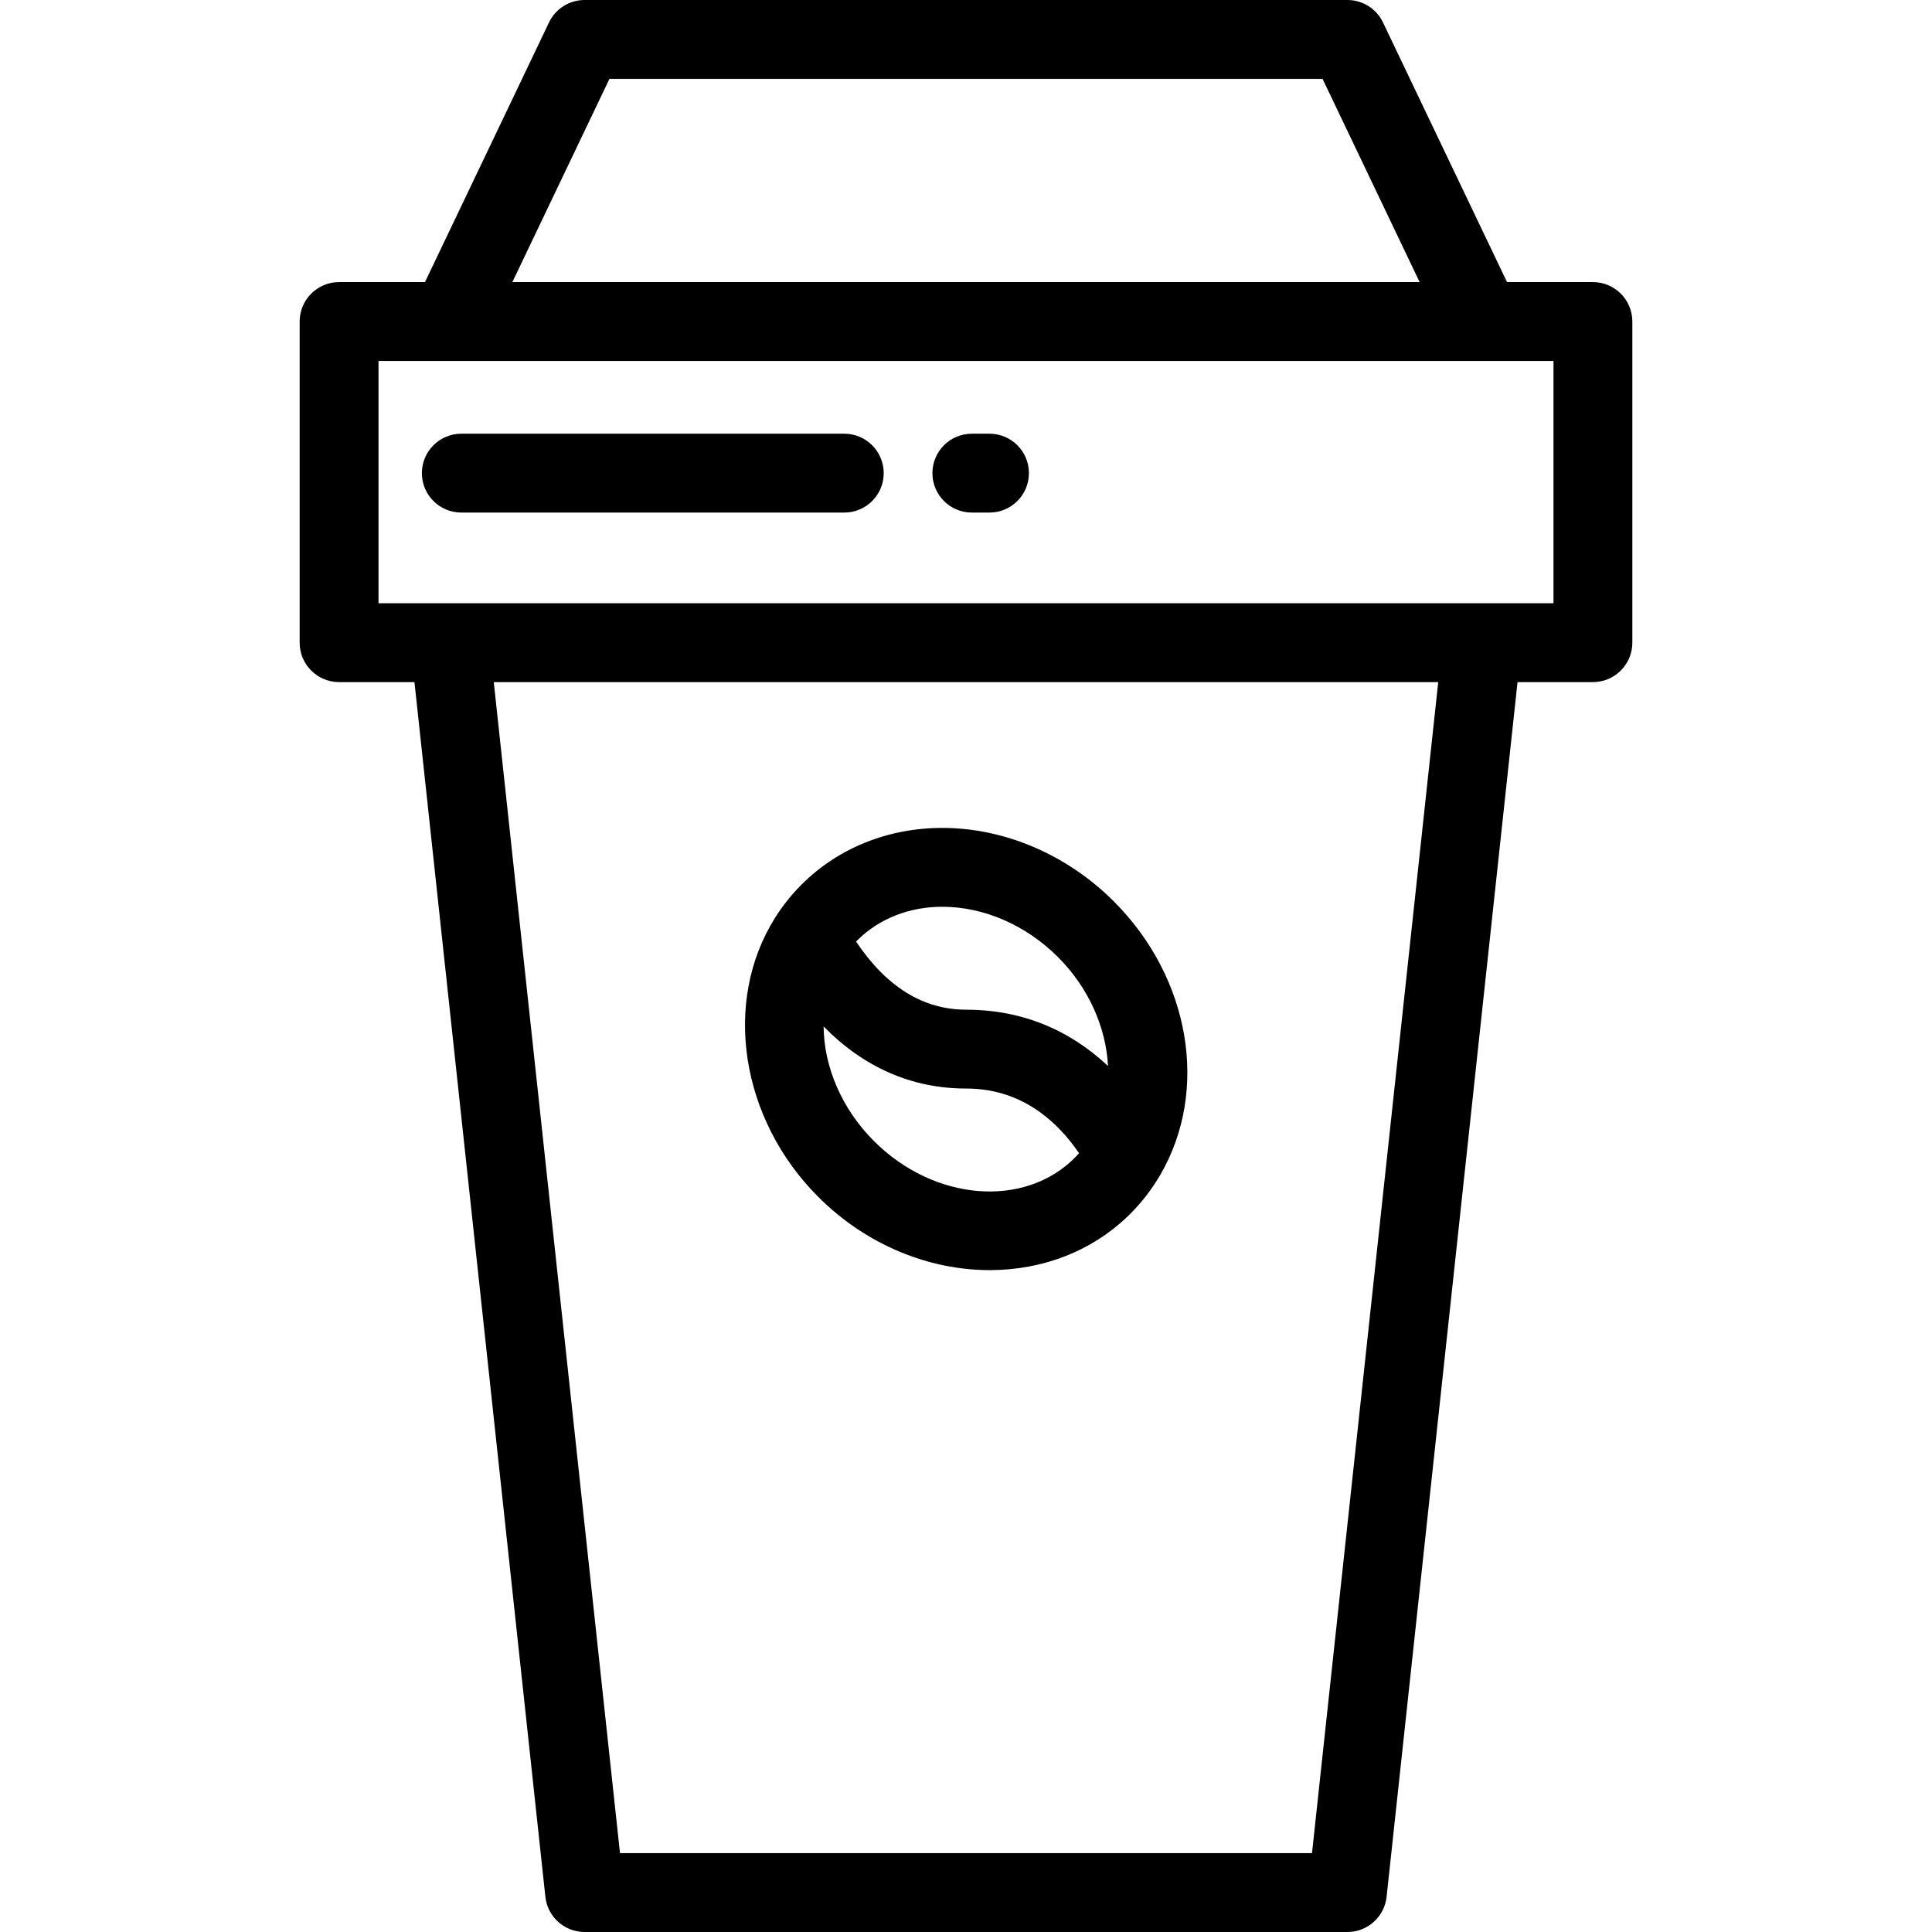
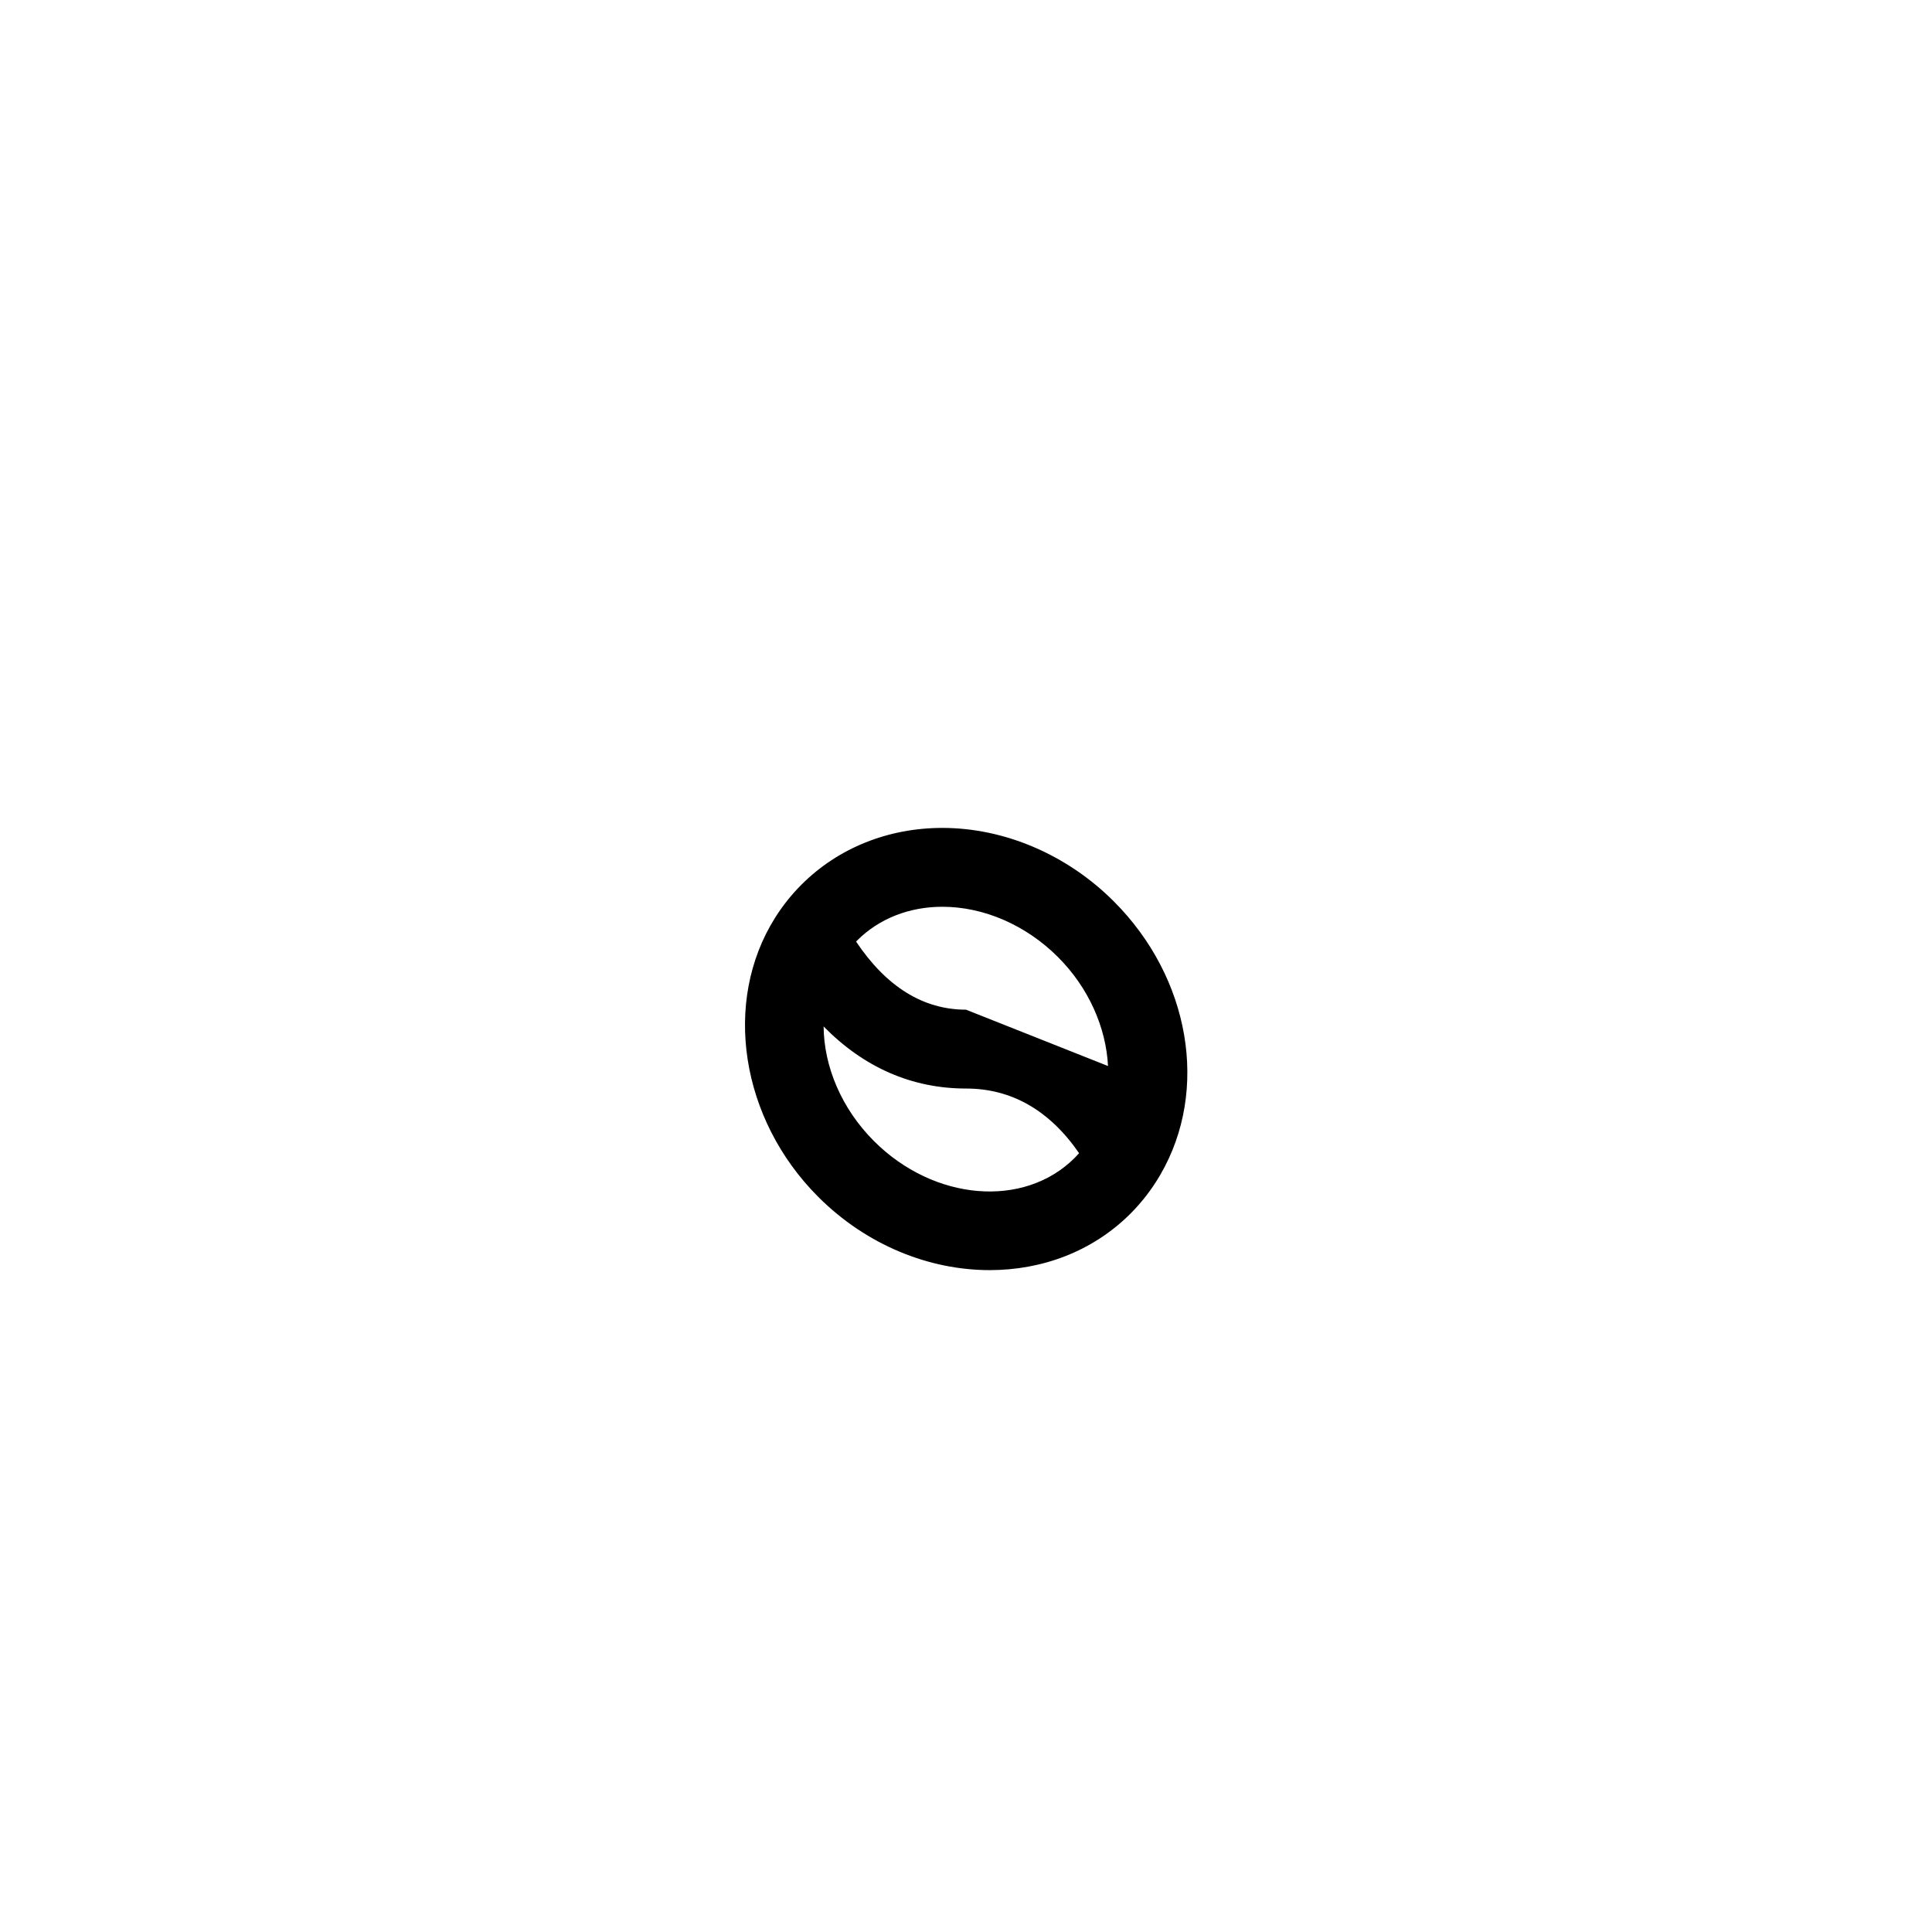
<svg xmlns="http://www.w3.org/2000/svg" fill="#000000" height="800px" width="800px" version="1.1" id="Layer_1" viewBox="0 0 512 512" xml:space="preserve">
  <g>
    <g>
-       <path d="M262.227,114.939h-4.678c-5.77,0-10.449,4.678-10.449,10.449c0,5.771,4.679,10.449,10.449,10.449h4.678    c5.77,0,10.449-4.678,10.449-10.449C272.676,119.617,267.996,114.939,262.227,114.939z" />
-     </g>
+       </g>
  </g>
  <g>
    <g>
-       <path d="M223.745,114.939H122.253c-5.77,0-10.449,4.678-10.449,10.449c0,5.771,4.679,10.449,10.449,10.449h101.492    c5.77,0,10.449-4.678,10.449-10.449C234.194,119.617,229.515,114.939,223.745,114.939z" />
-     </g>
+       </g>
  </g>
  <g>
    <g>
-       <path d="M422.139,74.758h-22.762L366.508,5.945C364.774,2.312,361.105,0,357.079,0H154.922c-4.026,0-7.694,2.312-9.428,5.945    l-32.869,68.813H89.861c-5.77,0-10.449,4.678-10.449,10.449v85.109c0,5.771,4.679,10.449,10.449,10.449h19.974l34.696,321.906    c0.572,5.307,5.051,9.329,10.388,9.329h202.158c5.337,0,9.817-4.023,10.388-9.329l34.697-321.906h19.975    c5.77,0,10.449-4.678,10.449-10.449V85.207C432.588,79.436,427.909,74.758,422.139,74.758z M161.51,20.898h188.98l25.726,53.86    H135.783L161.51,20.898z M347.695,491.102H164.304l-33.449-310.337h250.29L347.695,491.102z M411.69,159.867H100.31V95.656h311.38    V159.867z" />
-     </g>
+       </g>
  </g>
  <g>
    <g>
-       <path d="M295.16,238.865c-12.365-12.366-28.926-19.459-45.433-19.459c-14.376,0-27.628,5.336-37.319,15.025    c-2.646,2.648-5.005,5.605-7.007,8.791c-0.002,0.003-0.005,0.006-0.007,0.01c-13.982,22.237-9.166,53.338,11.448,73.951    c12.863,12.864,29.472,19.413,45.446,19.413c13.874,0,27.269-4.941,37.306-14.979c3.06-3.06,5.731-6.543,7.939-10.35    c0.003-0.004,0.004-0.008,0.007-0.014C320.503,288.882,315.414,259.117,295.16,238.865z M284.815,306.84    c-13.445,13.444-37.309,11.455-53.197-4.435c-8.638-8.637-13.27-19.796-13.352-30.385c10.602,10.827,23.383,16.452,37.733,16.452    c12.064,0,22.12,5.762,29.97,17.133C285.596,306.028,285.212,306.442,284.815,306.84z M256,267.575    c-11.338,0-21.114-6.065-29.13-18.048c0.104-0.108,0.208-0.214,0.315-0.32c5.742-5.742,13.747-8.904,22.541-8.904    c11.007,0,22.181,4.861,30.656,13.338c8.147,8.146,12.744,18.703,13.251,28.867C283.183,272.676,270.451,267.575,256,267.575z" />
+       <path d="M295.16,238.865c-12.365-12.366-28.926-19.459-45.433-19.459c-14.376,0-27.628,5.336-37.319,15.025    c-2.646,2.648-5.005,5.605-7.007,8.791c-0.002,0.003-0.005,0.006-0.007,0.01c-13.982,22.237-9.166,53.338,11.448,73.951    c12.863,12.864,29.472,19.413,45.446,19.413c13.874,0,27.269-4.941,37.306-14.979c3.06-3.06,5.731-6.543,7.939-10.35    c0.003-0.004,0.004-0.008,0.007-0.014C320.503,288.882,315.414,259.117,295.16,238.865z M284.815,306.84    c-13.445,13.444-37.309,11.455-53.197-4.435c-8.638-8.637-13.27-19.796-13.352-30.385c10.602,10.827,23.383,16.452,37.733,16.452    c12.064,0,22.12,5.762,29.97,17.133C285.596,306.028,285.212,306.442,284.815,306.84z M256,267.575    c-11.338,0-21.114-6.065-29.13-18.048c0.104-0.108,0.208-0.214,0.315-0.32c5.742-5.742,13.747-8.904,22.541-8.904    c11.007,0,22.181,4.861,30.656,13.338c8.147,8.146,12.744,18.703,13.251,28.867z" />
    </g>
  </g>
</svg>